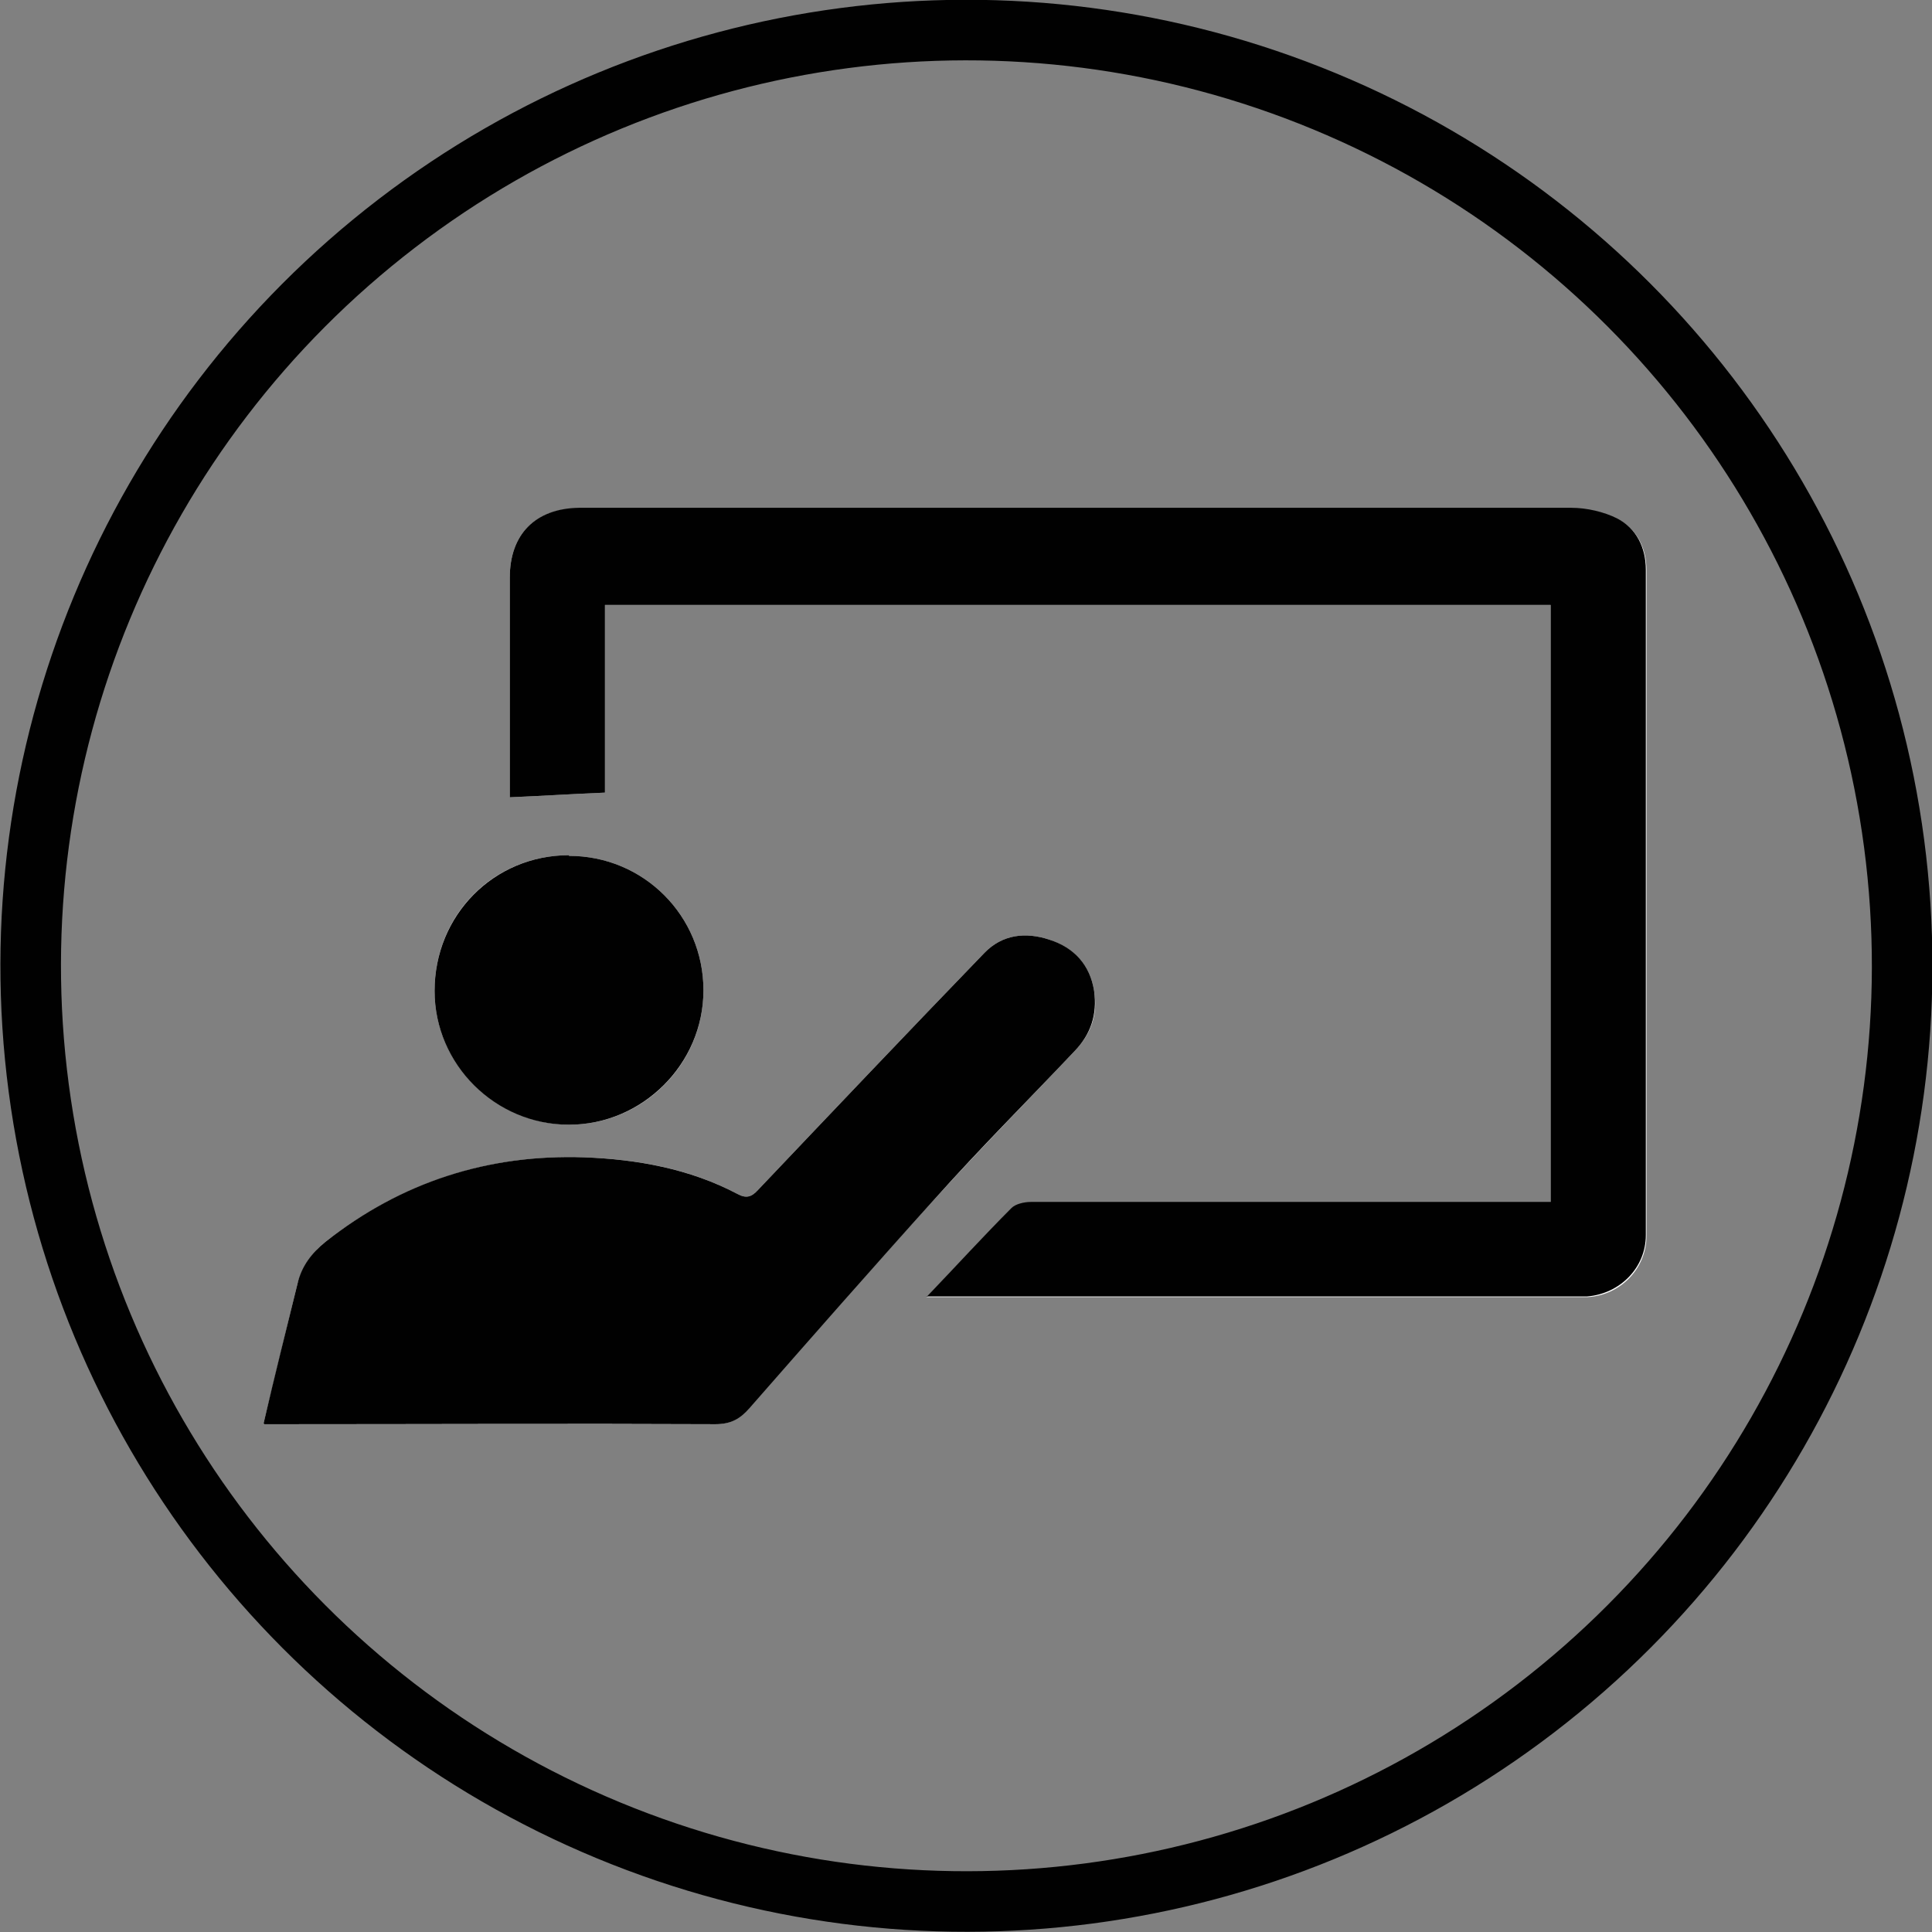
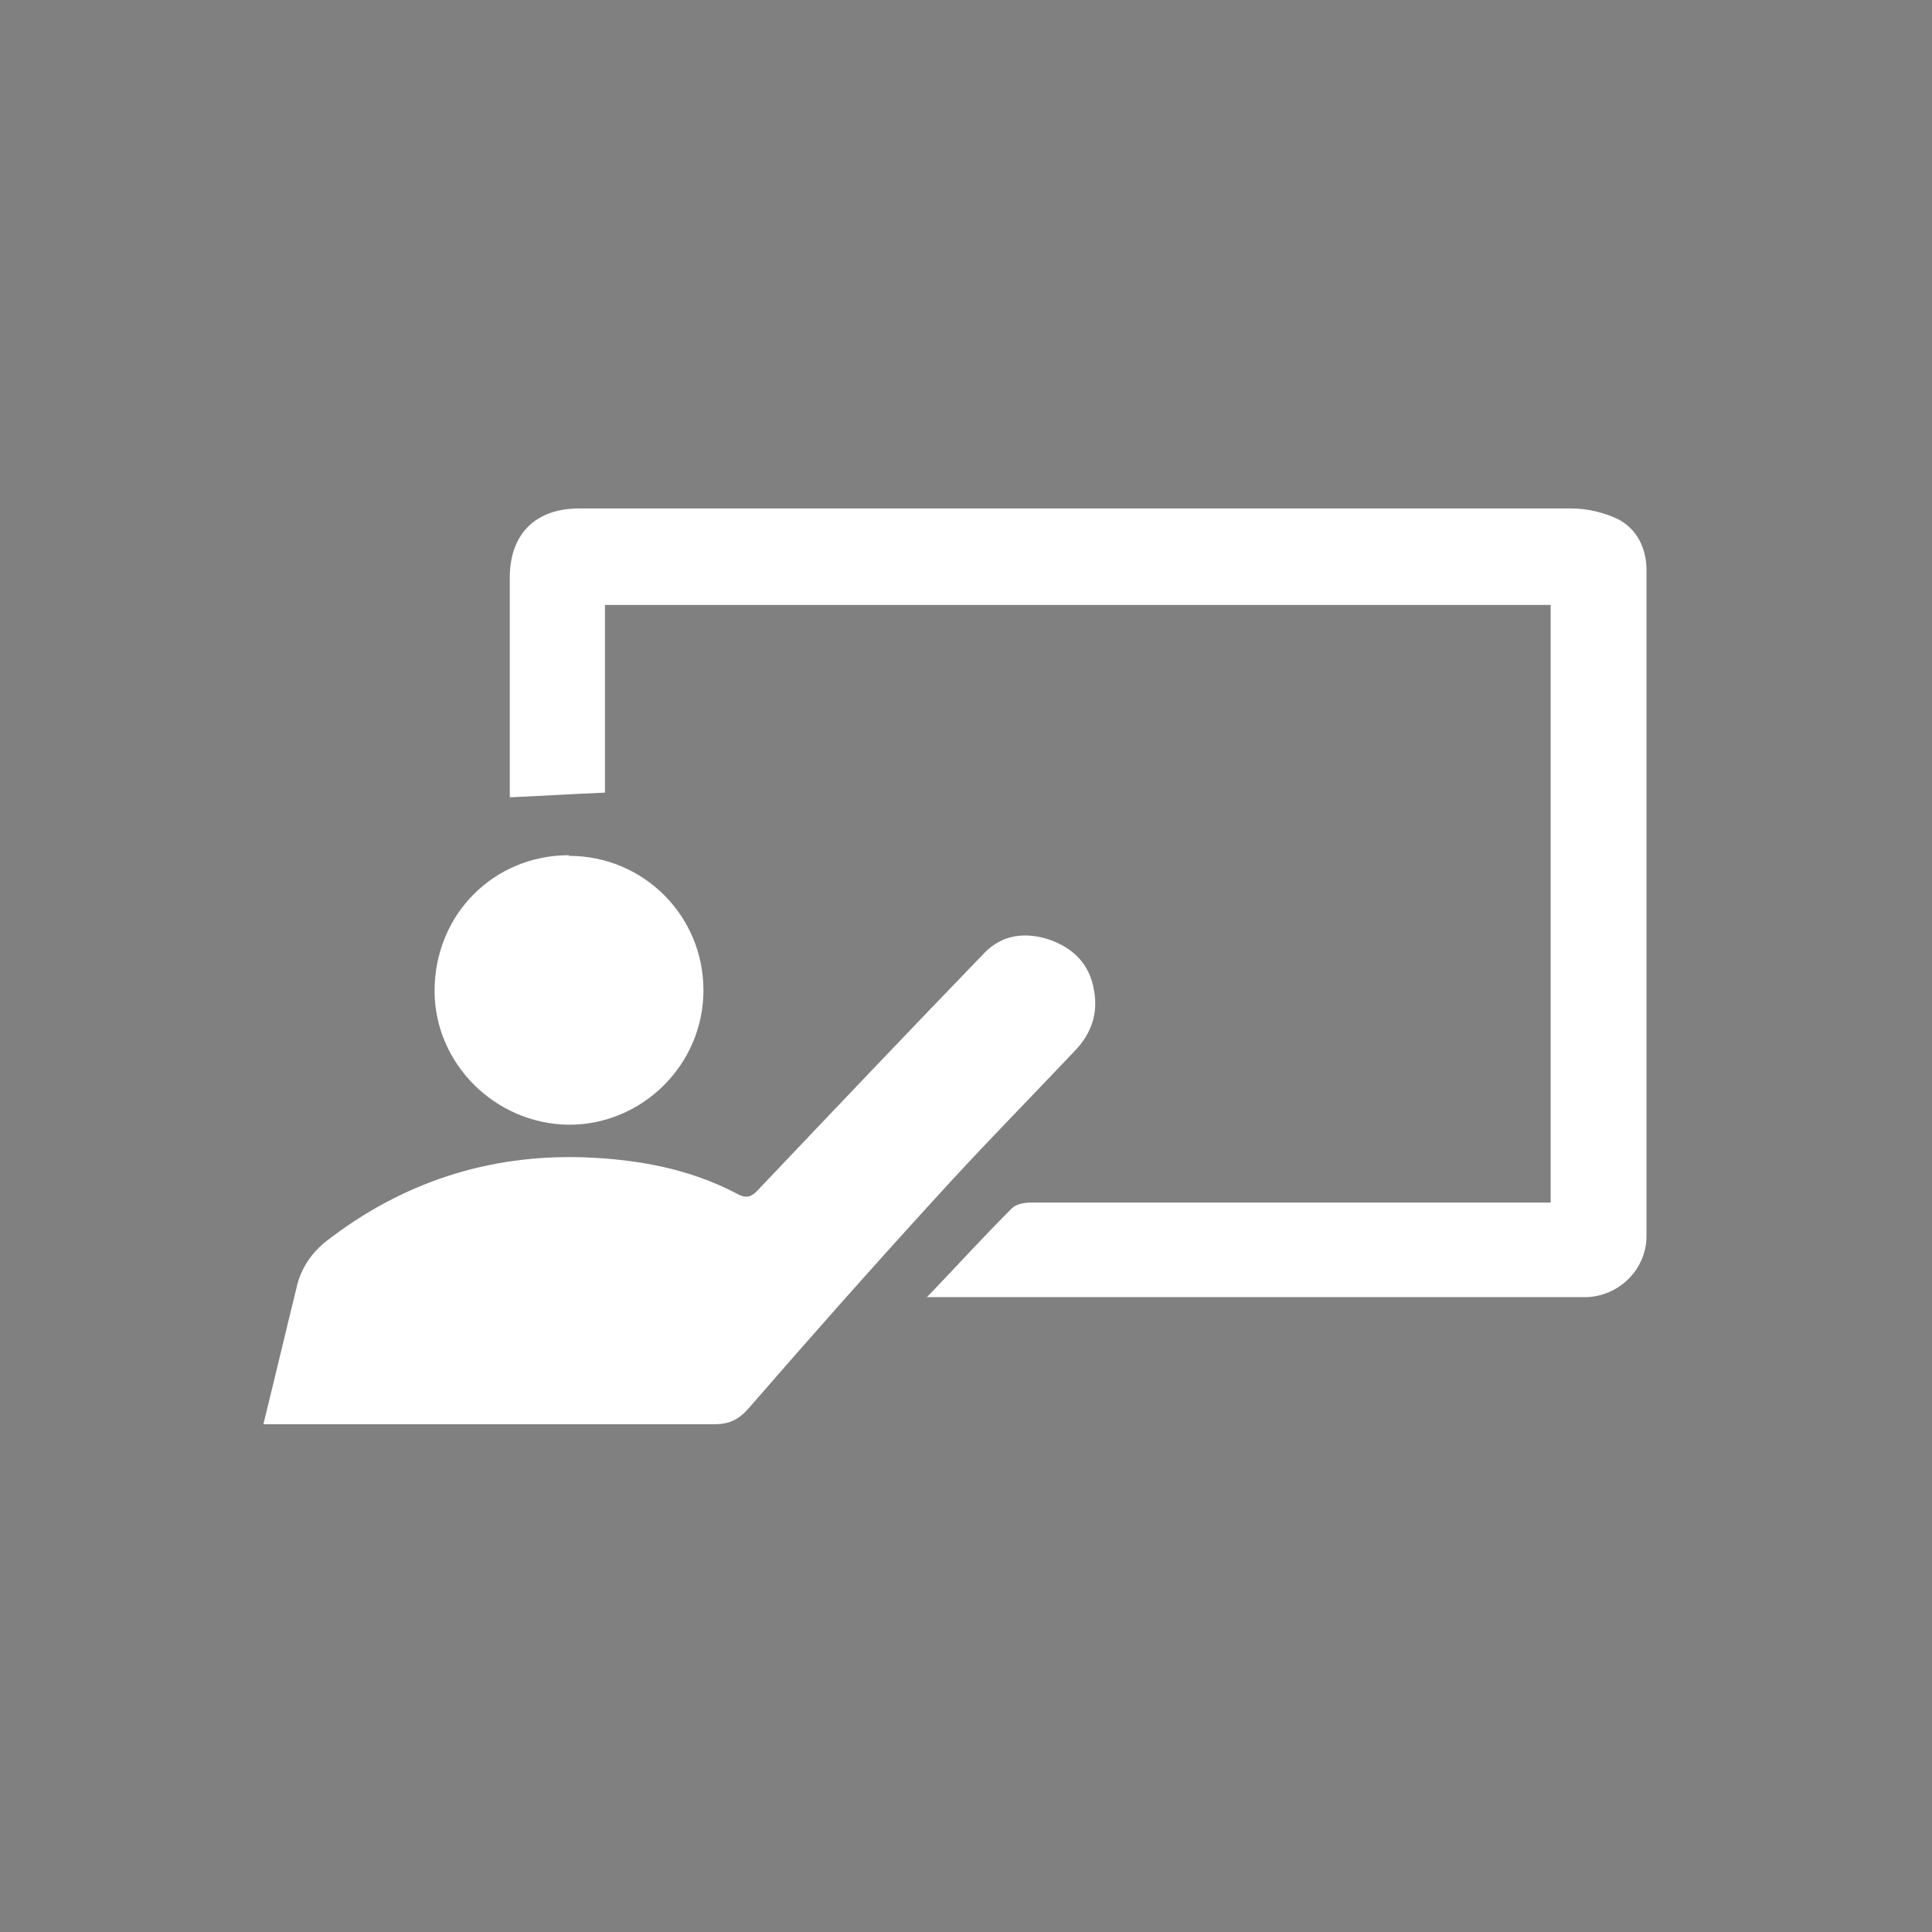
<svg xmlns="http://www.w3.org/2000/svg" id="Ebene_1" viewBox="0 0 29.03 29.03">
  <rect x="0" y="0" width="29.03" height="29.03" fill="#808080" stroke="none" />
  <defs>
    <style>.cls-1{fill:#010101;}.cls-2{fill:#fff;}.cls-3{fill:none;stroke:#010101;stroke-width:.91px;}</style>
  </defs>
-   <circle class="cls-3" cx="14.52" cy="14.52" r="14.06" transform="translate(-4.45 22.37) rotate(-67.5)" />
  <g>
    <path class="cls-2" d="M13.92,19.49h9.68c.09,0,.17,0,.26,0,.49-.03,.88-.43,.88-.92,0-3.33,0-6.67,0-10,0-.33-.14-.62-.43-.77-.21-.1-.46-.16-.7-.16-4.28,0-8.56,0-12.84,0-.69,0-1.38,0-2.07,0-.66,0-1.04,.39-1.04,1.04,0,1.03,0,2.07,0,3.1v.2c.48-.02,.94-.05,1.43-.07v-2.82h14.21v8.98h-.67c-2.38,0-4.76,0-7.14,0-.1,0-.22,.02-.29,.09-.42,.42-.82,.86-1.28,1.34m-9.96,1.9h.29c2.16,0,4.33,0,6.49,0,.22,0,.36-.07,.51-.24,.92-1.06,1.85-2.11,2.8-3.15,.68-.75,1.4-1.48,2.1-2.22,.25-.26,.35-.56,.29-.9-.06-.39-.3-.64-.67-.77-.36-.12-.71-.08-.98,.2-1.14,1.18-2.27,2.37-3.4,3.56-.1,.11-.18,.13-.31,.06-.72-.38-1.5-.52-2.3-.55-1.44-.05-2.75,.38-3.89,1.27-.21,.17-.35,.38-.42,.63-.17,.69-.33,1.37-.51,2.1m4.59-8.54c-1.13,0-2.02,.89-2.02,2.04,0,1.09,.91,2,2.02,2.01,1.11,0,2.02-.91,2.02-2.02,0-1.12-.9-2.02-2.02-2.02" />
-     <path class="cls-1" d="M13.92,19.49c.46-.48,.86-.92,1.28-1.34,.06-.06,.19-.09,.29-.09,2.38,0,4.76,0,7.14,0h.67V9.09H9.09v2.82c-.49,.02-.95,.05-1.43,.07v-3.3c0-.65,.38-1.04,1.04-1.05,.69,0,1.38,0,2.07,0,4.28,0,8.56,0,12.84,0,.23,0,.49,.06,.69,.16,.29,.15,.43,.44,.43,.77,0,3.33,0,6.67,0,10,0,.49-.39,.88-.88,.92-.09,0-.17,0-.26,0H13.92Z" />
-     <path class="cls-1" d="M3.96,21.39c.17-.73,.34-1.41,.51-2.1,.06-.26,.21-.46,.42-.63,1.14-.9,2.45-1.32,3.89-1.27,.79,.03,1.58,.17,2.3,.55,.13,.07,.21,.05,.31-.06,1.13-1.19,2.26-2.38,3.4-3.56,.27-.28,.62-.32,.98-.2,.37,.12,.61,.38,.67,.77,.05,.35-.05,.65-.29,.9-.7,.74-1.42,1.46-2.1,2.22-.94,1.04-1.87,2.1-2.79,3.15-.14,.16-.28,.24-.51,.24-2.16-.01-4.33,0-6.49,0h-.29Z" />
-     <path class="cls-1" d="M8.55,12.86c1.12,0,2.02,.9,2.02,2.02,0,1.11-.92,2.02-2.02,2.02-1.11,0-2.02-.91-2.02-2.01,0-1.14,.89-2.04,2.02-2.04" />
  </g>
</svg>